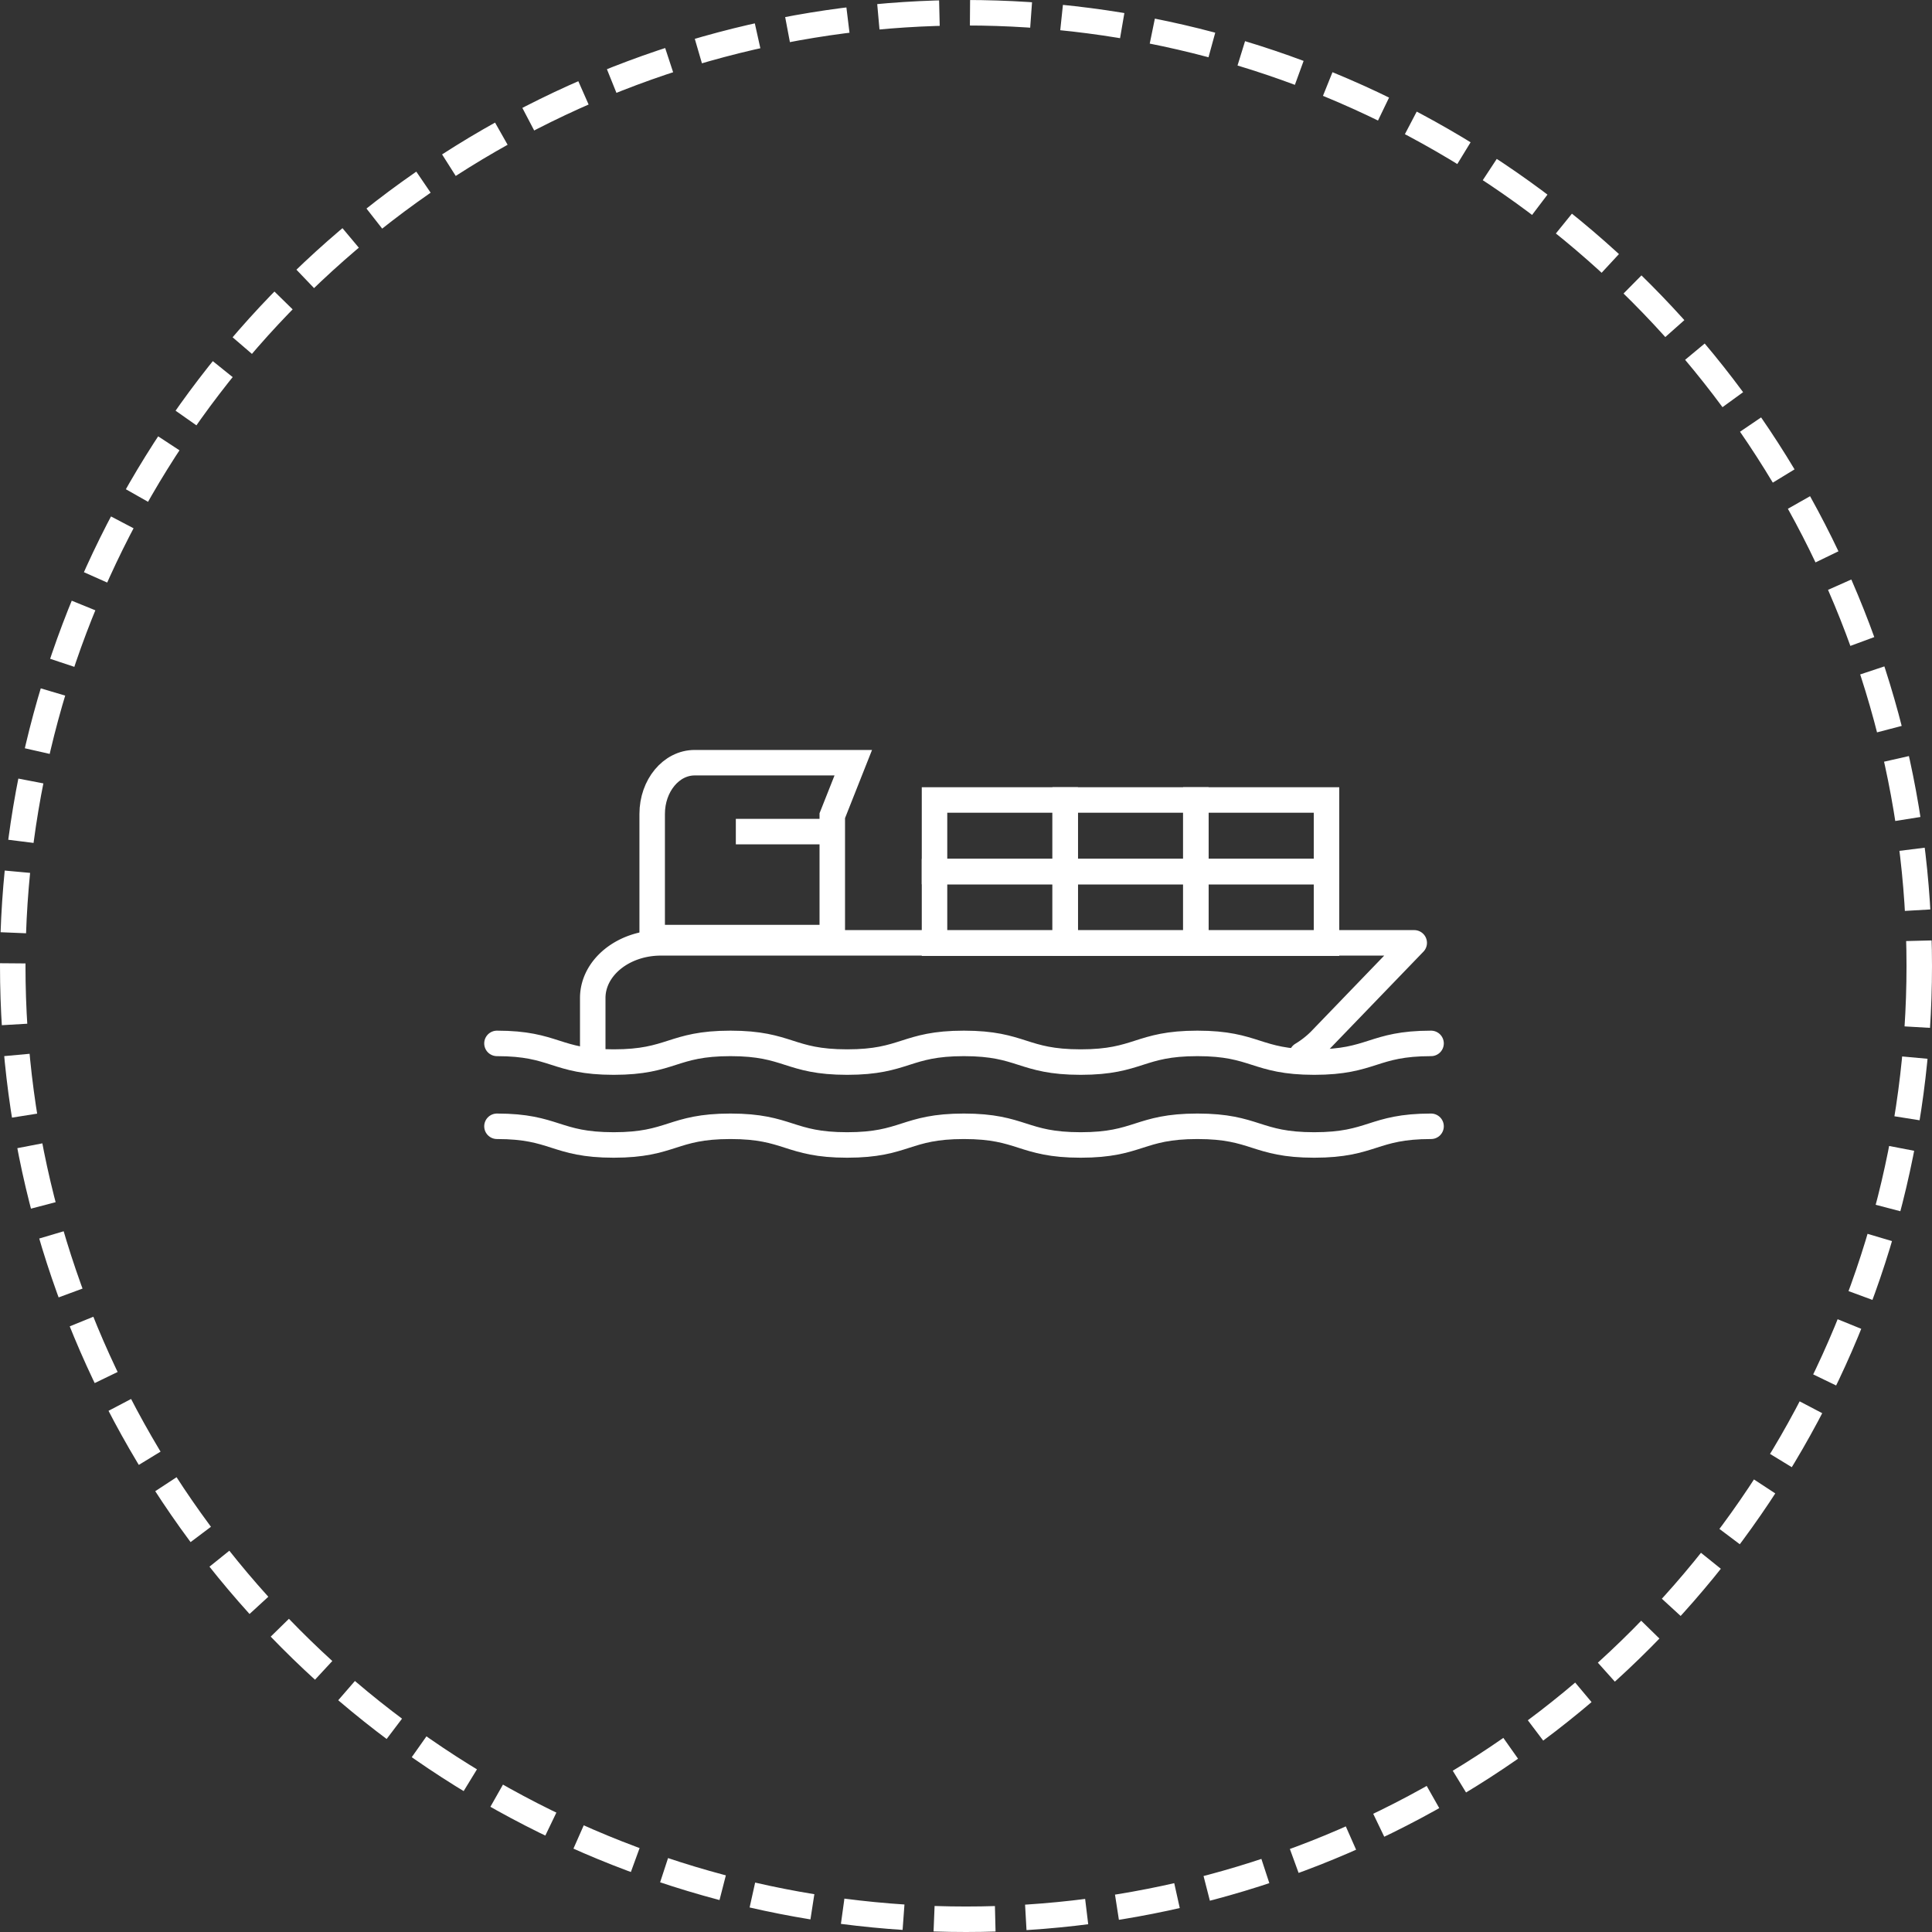
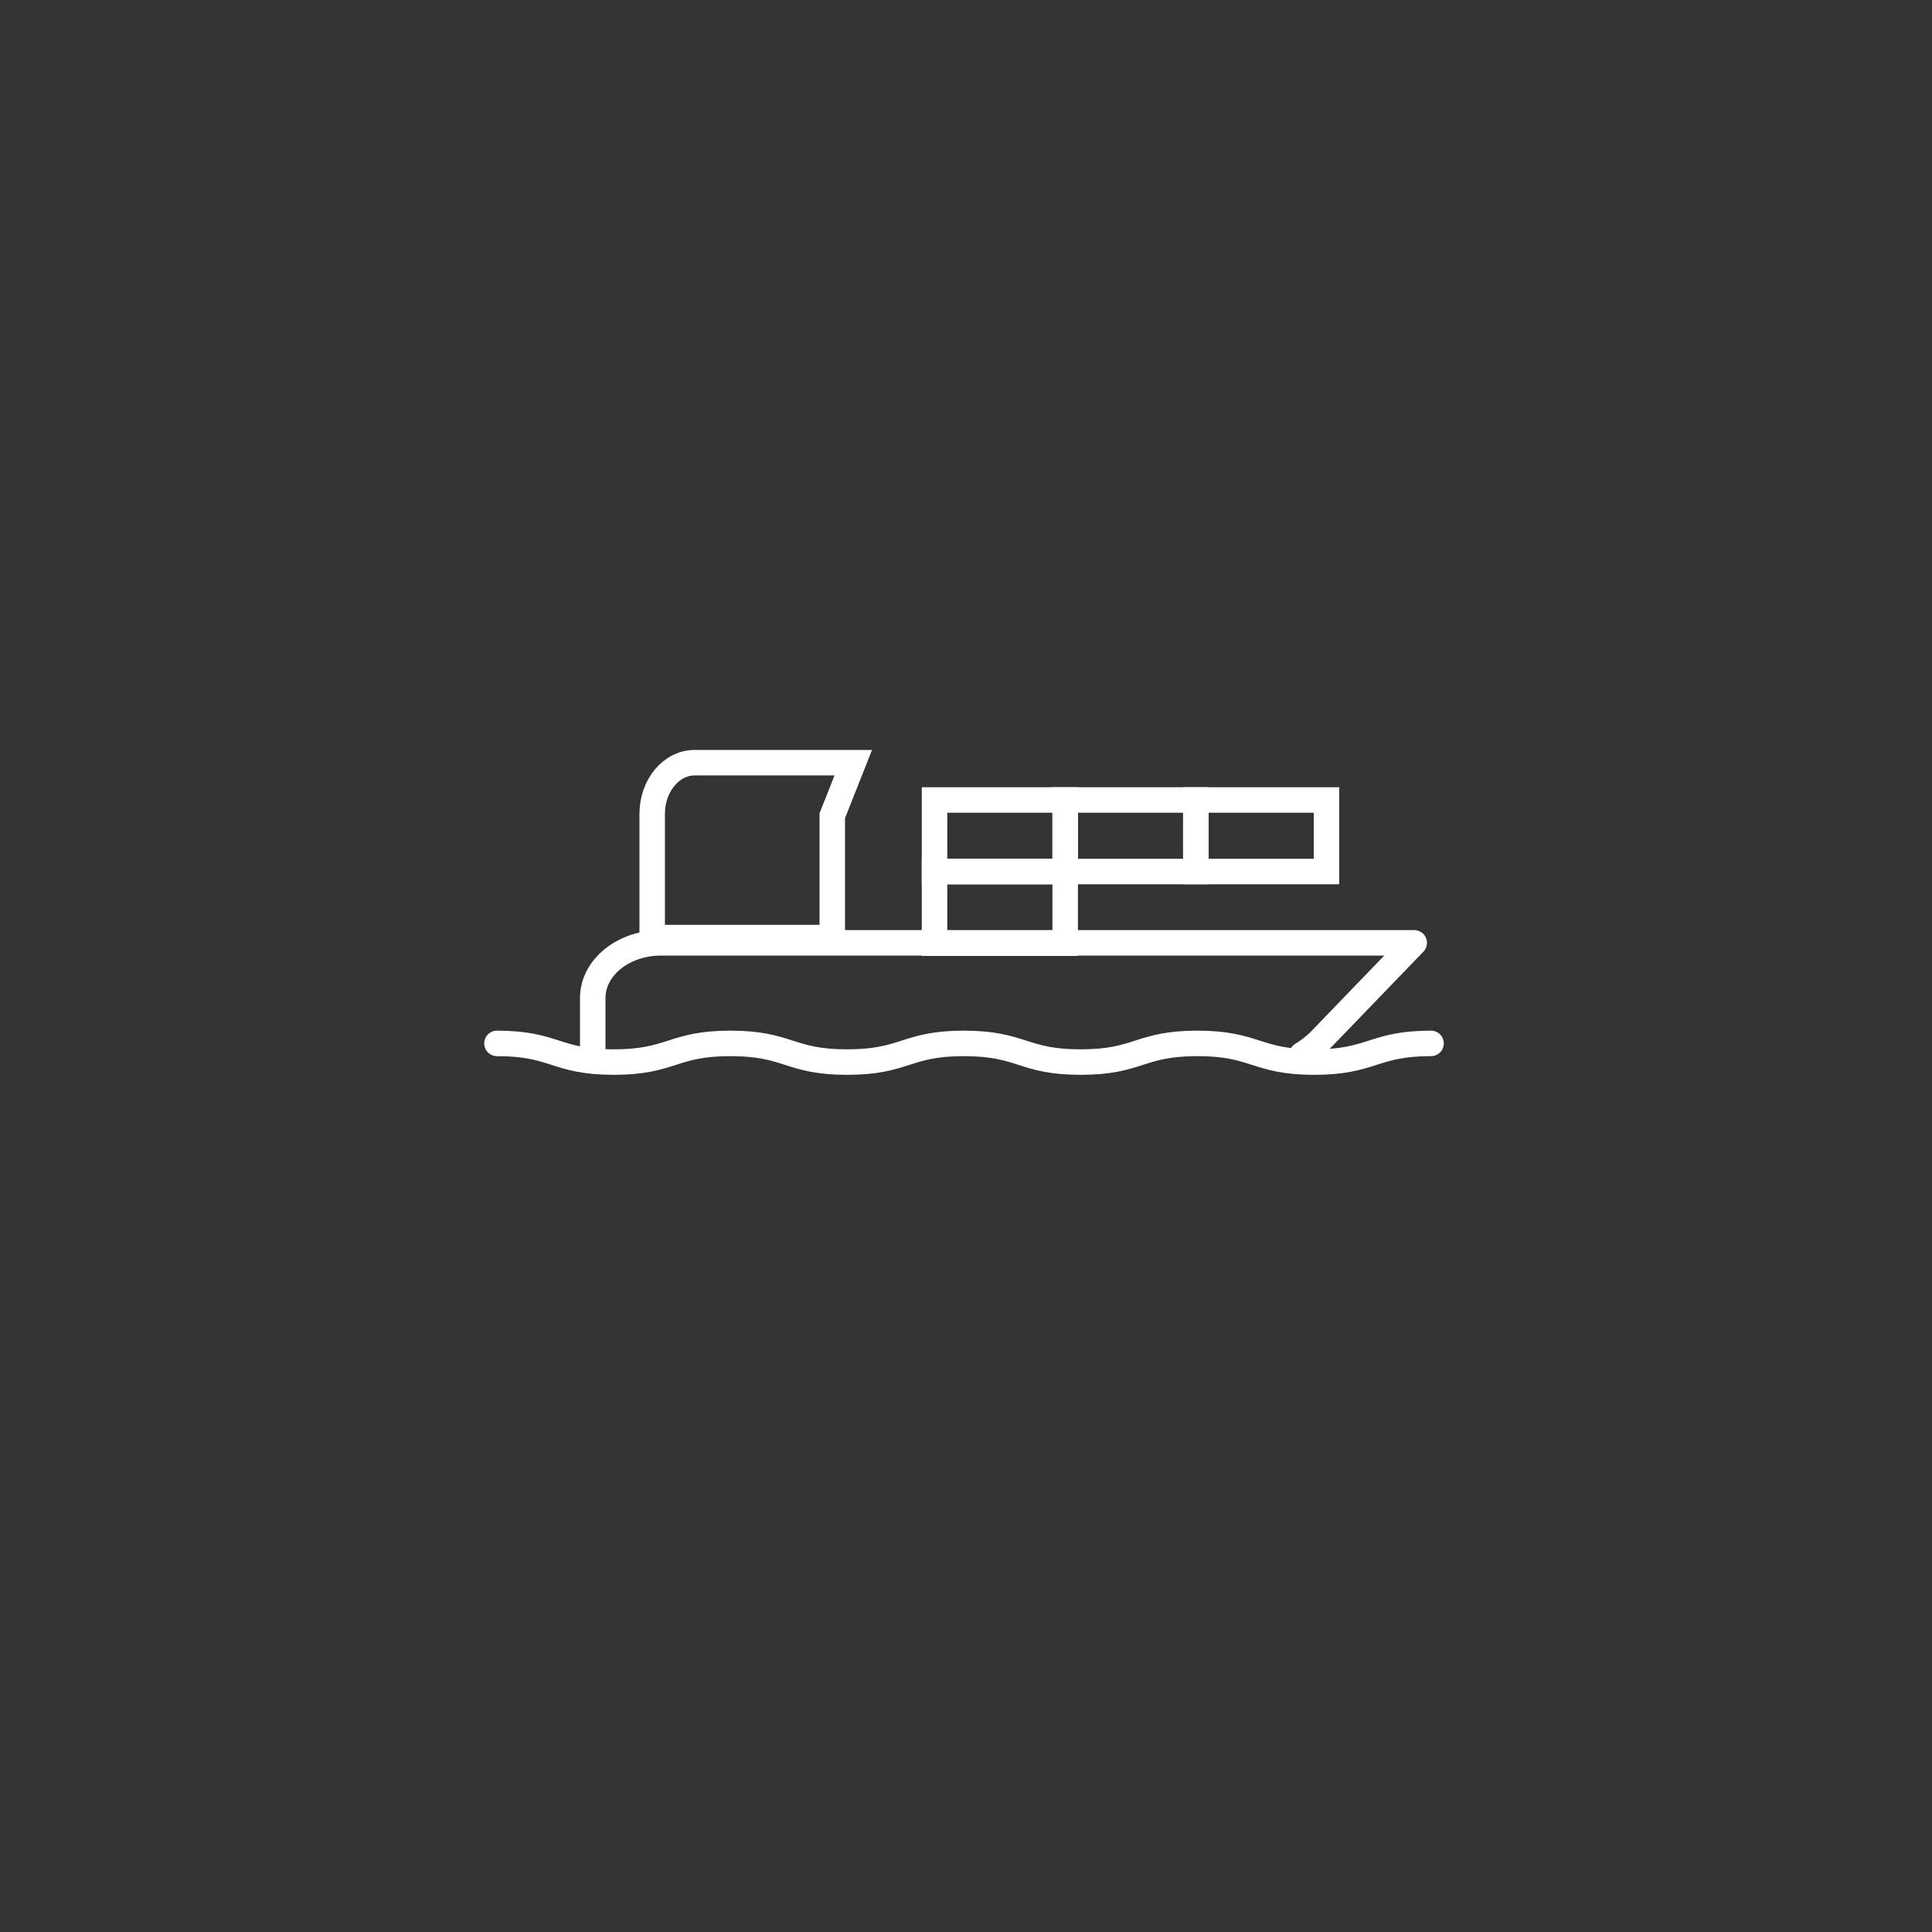
<svg xmlns="http://www.w3.org/2000/svg" width="189.5" height="189.5" viewBox="0 0 189.5 189.5">
  <rect x="0" y="0" width="189.5" height="189.5" fill="#333333" stroke="none" />
  <g id="Component_48_1" data-name="Component 48 – 1" transform="translate(1.25 1.25)">
-     <circle id="Ellipse_218" data-name="Ellipse 218" cx="93.5" cy="93.5" r="93.5" fill="none" stroke="#fff" stroke-width="2.5" stroke-dasharray="6 3" />
    <path id="Path_9894" data-name="Path 9894" d="M48.994,102.592c5.725,0,5.725,1.832,11.451,1.832s5.725-1.832,11.451-1.832,5.723,1.832,11.447,1.832,5.725-1.832,11.45-1.832,5.728,1.832,11.454,1.832,5.726-1.832,11.452-1.832,5.728,1.832,11.457,1.832,5.729-1.832,11.459-1.832" transform="translate(-1.5 -1.5)" fill="none" stroke="#fff" stroke-linecap="round" stroke-linejoin="round" stroke-width="2.5" />
-     <path id="Path_9895" data-name="Path 9895" d="M48.994,110.722c5.725,0,5.725,1.832,11.451,1.832s5.725-1.832,11.451-1.832,5.723,1.832,11.447,1.832,5.725-1.832,11.45-1.832,5.728,1.832,11.454,1.832,5.726-1.832,11.452-1.832,5.728,1.832,11.457,1.832,5.729-1.832,11.459-1.832" transform="translate(-1.5 -1.5)" fill="none" stroke="#fff" stroke-linecap="round" stroke-linejoin="round" stroke-width="2.5" />
    <path id="Path_9896" data-name="Path 9896" d="M127.944,103.7a9.436,9.436,0,0,0,1.751-1.36l9.268-9.61H65.075c-3.693,0-6.686,2.425-6.686,5.417v5.358" transform="translate(-1.5 -1.5)" fill="none" stroke="#fff" stroke-linecap="round" stroke-linejoin="round" stroke-width="2.5" />
    <path id="Path_9897" data-name="Path 9897" d="M81.884,92.214H64.219V80.086c0-2.776,1.865-5.027,4.166-5.027H83.944l-2.06,5.2Z" transform="translate(-1.5 -1.5)" fill="none" stroke="#fff" stroke-miterlimit="10" stroke-width="2.5" />
    <rect id="Rectangle_833" data-name="Rectangle 833" width="12.816" height="7.019" transform="translate(90.412 77.216)" fill="none" stroke="#fff" stroke-miterlimit="10" stroke-width="2.5" />
    <rect id="Rectangle_834" data-name="Rectangle 834" width="12.816" height="7.019" transform="translate(103.228 77.216)" fill="none" stroke="#fff" stroke-miterlimit="10" stroke-width="2.5" />
    <rect id="Rectangle_835" data-name="Rectangle 835" width="12.816" height="7.019" transform="translate(116.044 77.216)" fill="none" stroke="#fff" stroke-miterlimit="10" stroke-width="2.5" />
    <rect id="Rectangle_836" data-name="Rectangle 836" width="12.816" height="7.019" transform="translate(90.412 84.243)" fill="none" stroke="#fff" stroke-miterlimit="10" stroke-width="2.5" />
-     <rect id="Rectangle_837" data-name="Rectangle 837" width="12.816" height="7.019" transform="translate(103.228 84.243)" fill="none" stroke="#fff" stroke-miterlimit="10" stroke-width="2.5" />
-     <rect id="Rectangle_838" data-name="Rectangle 838" width="12.816" height="7.019" transform="translate(116.044 84.243)" fill="none" stroke="#fff" stroke-miterlimit="10" stroke-width="2.5" />
-     <line id="Line_216" data-name="Line 216" x2="9.357" transform="translate(70.924 80.317)" fill="none" stroke="#fff" stroke-miterlimit="10" stroke-width="2.5" />
  </g>
</svg>